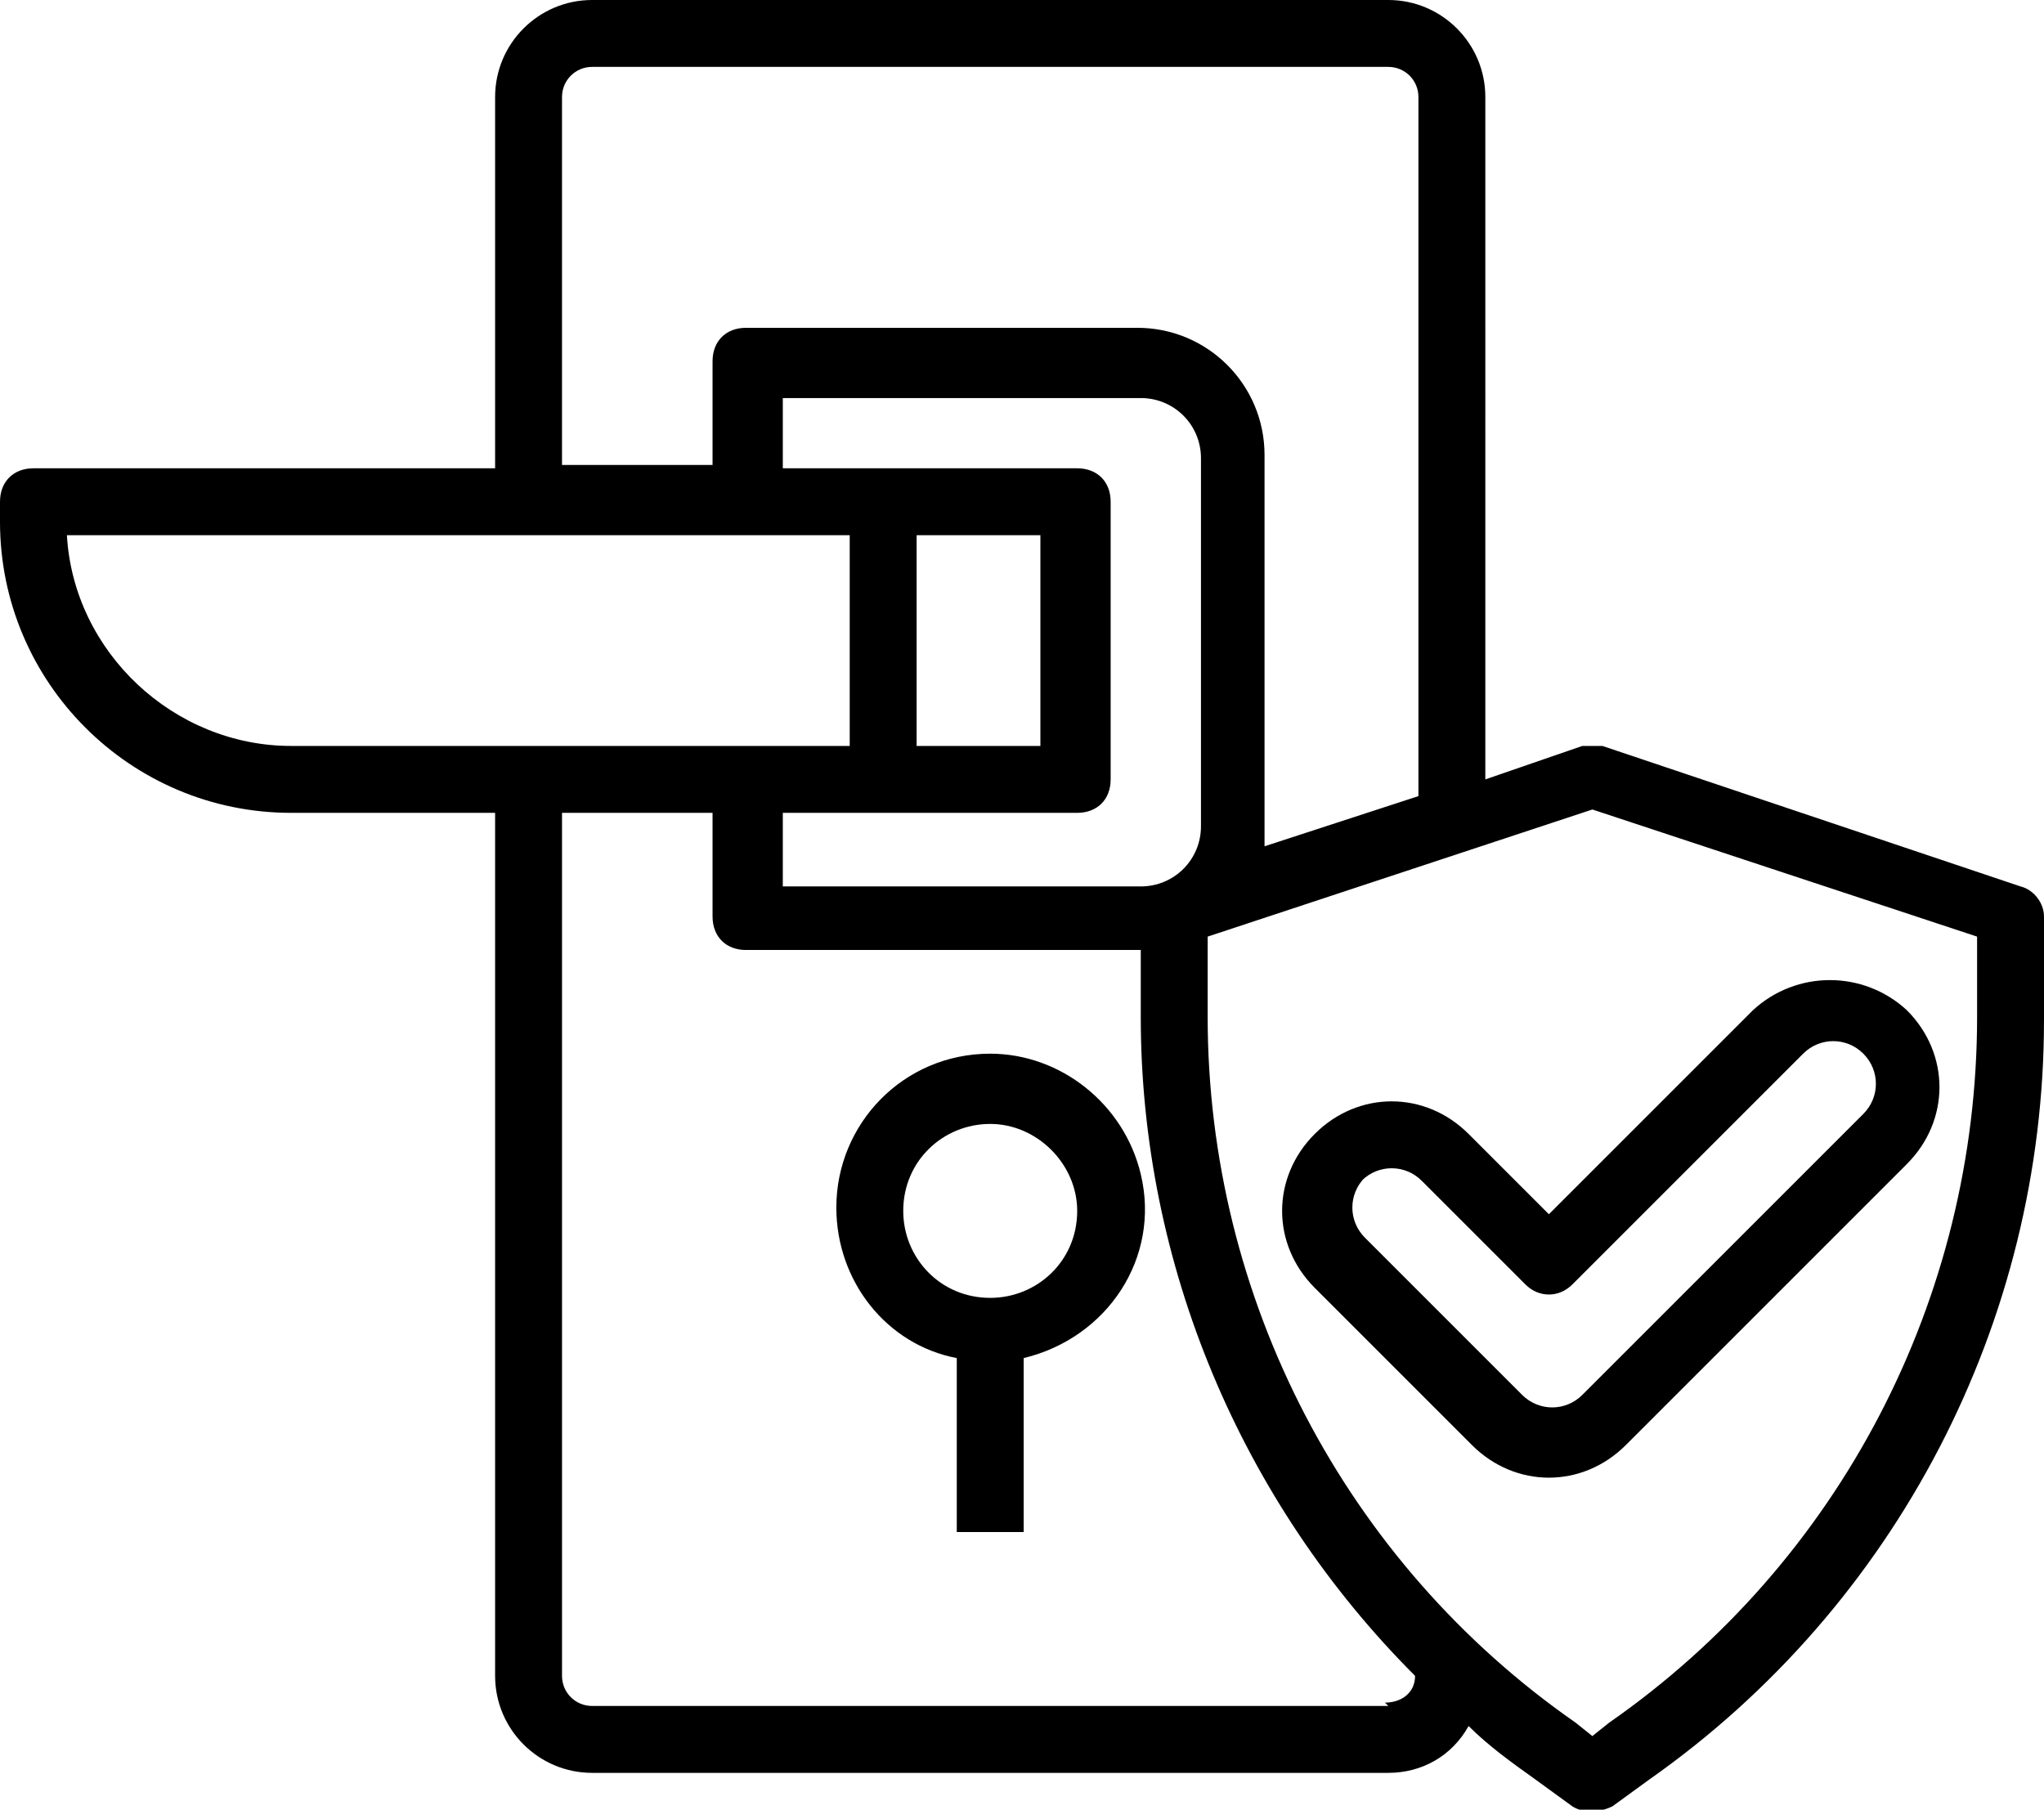
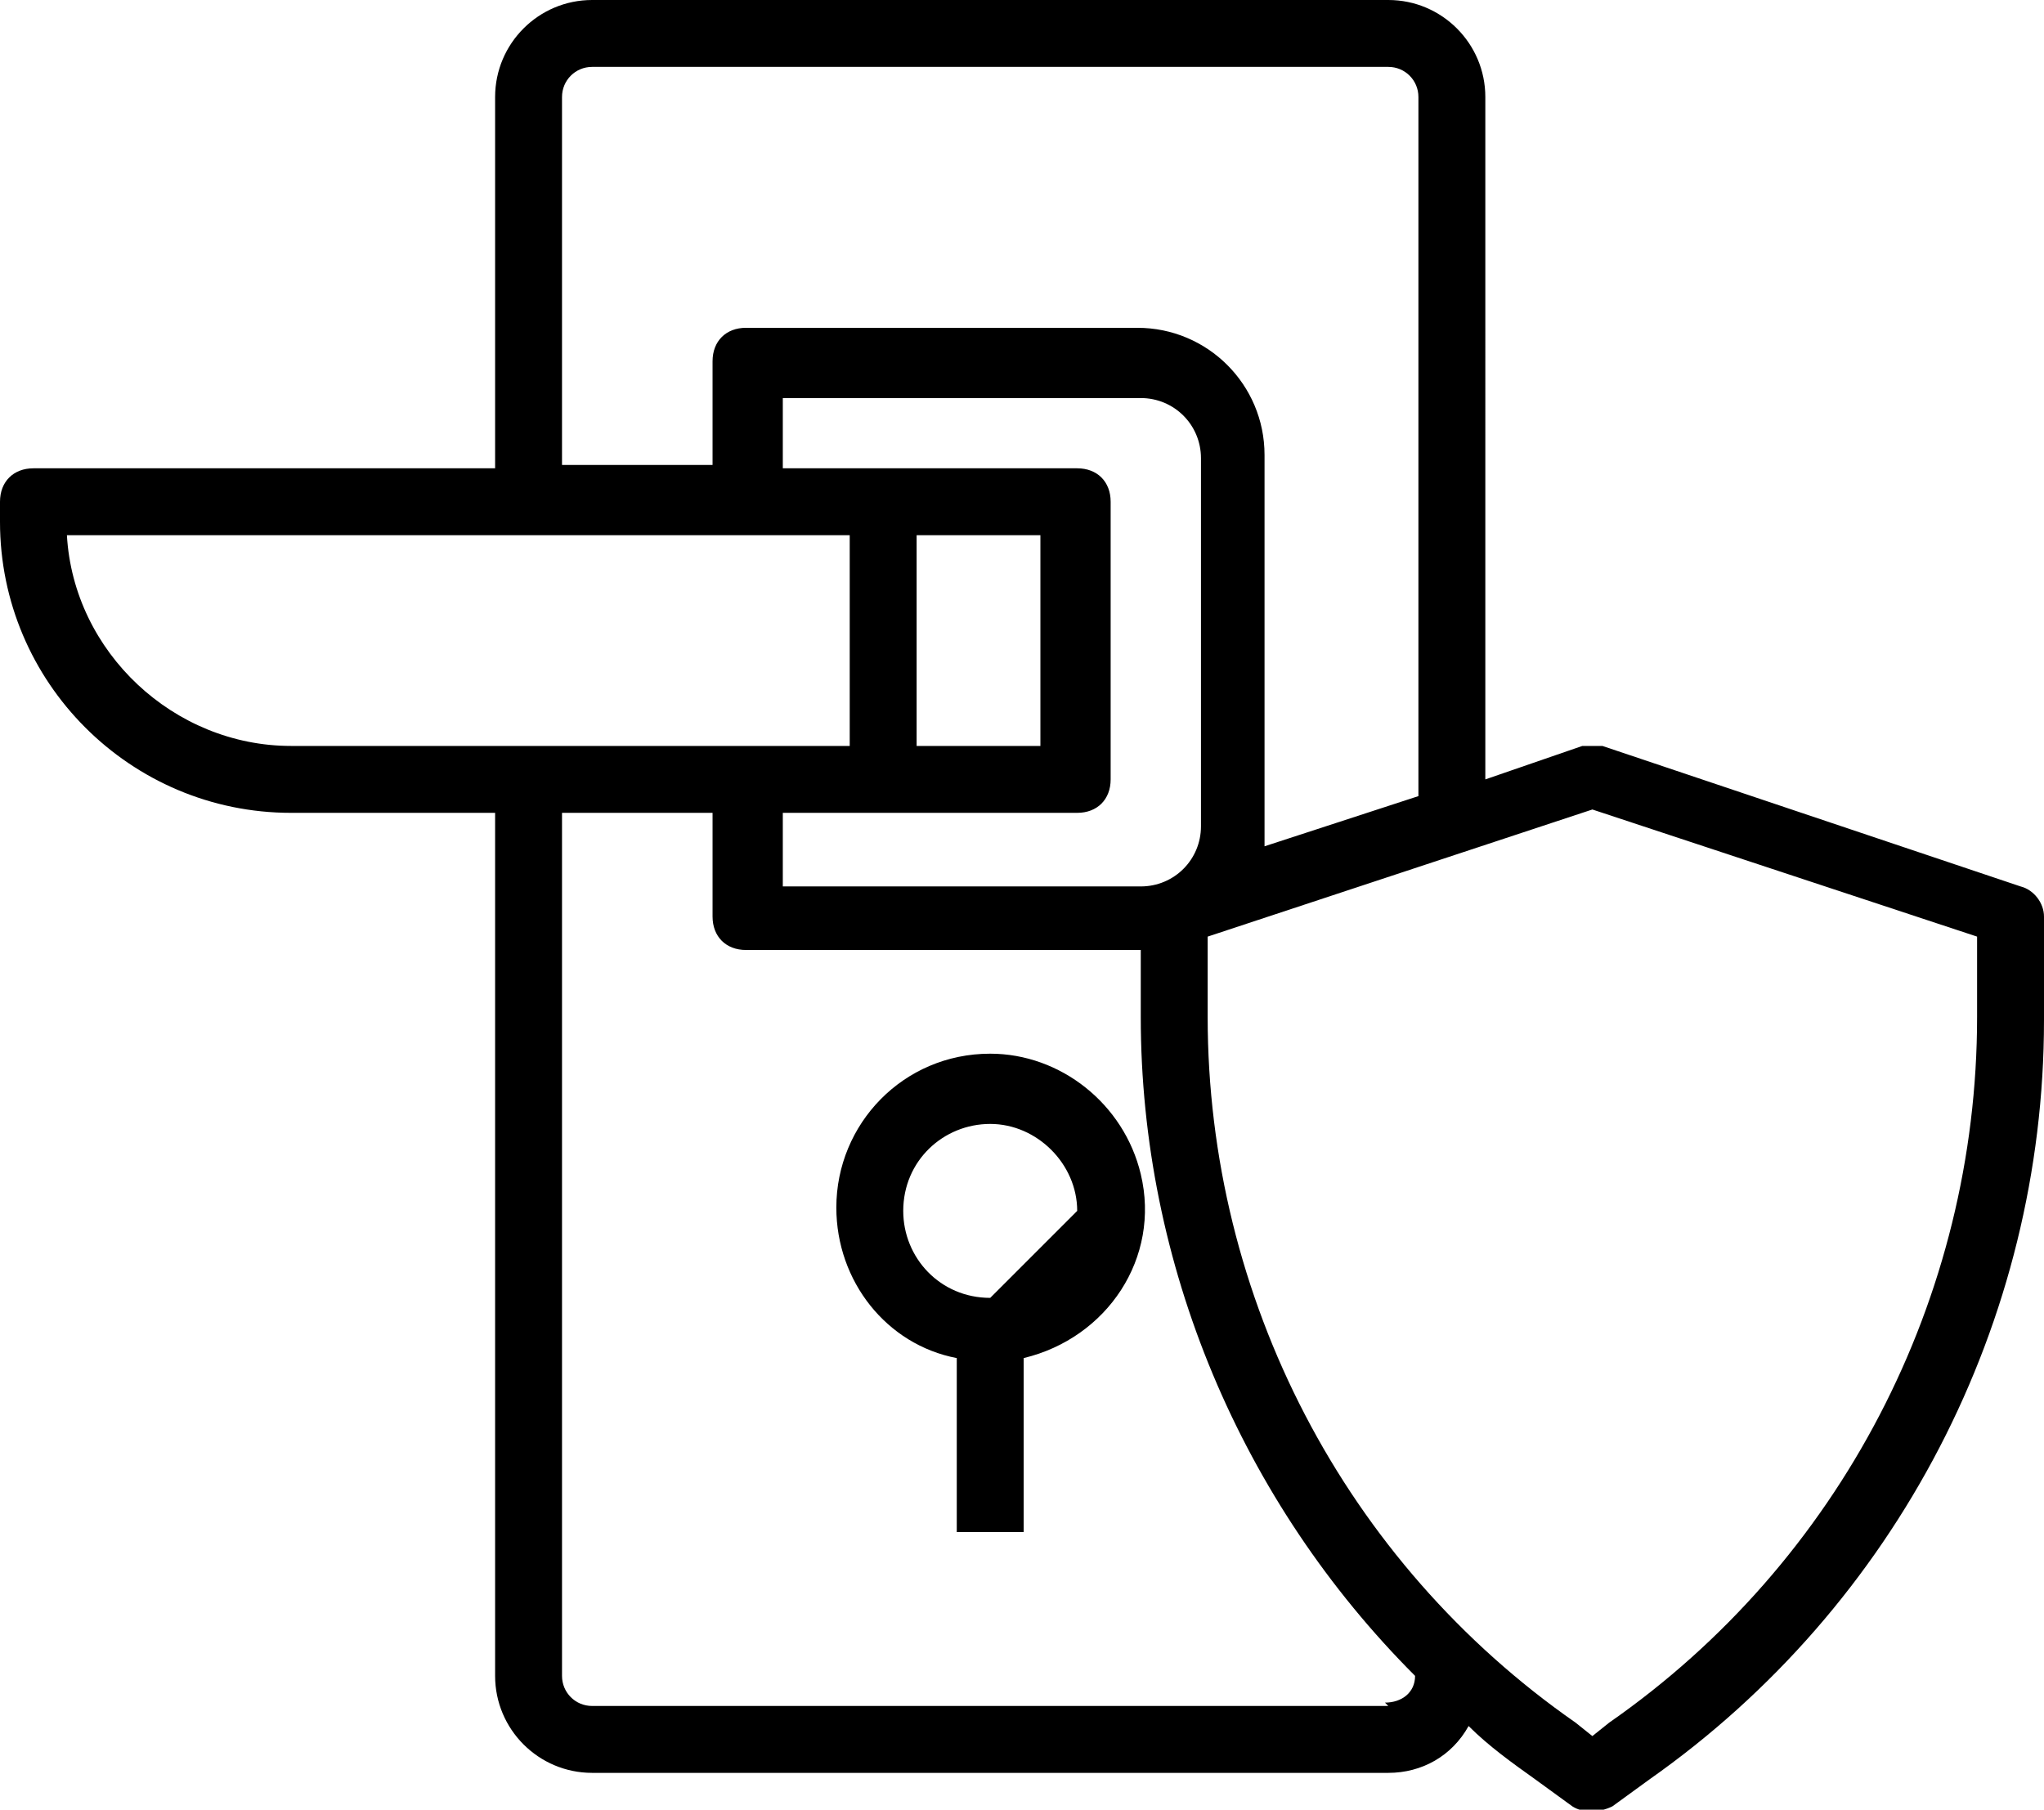
<svg xmlns="http://www.w3.org/2000/svg" version="1.1" viewBox="0 0 61.1 54.1">
  <g>
    <g id="Calque_1">
      <g>
        <path d="M41.5,0h-23.8c-1.6,0-2.9,1.3-2.9,2.9v11.1H1c-.6,0-1,.4-1,1v.6c0,4.8,3.9,8.7,8.7,8.7h6.1v25.8c0,1.6,1.3,2.9,2.9,2.9h23.8c1,0,1.9-.5,2.4-1.4.6.6,1.3,1.1,2,1.6l1.1.8c.3.2.8.2,1.2,0l1.1-.8c7.4-5.2,11.8-13.7,11.8-22.7v-3.1c0-.4-.3-.8-.7-.9l-12.5-4.2c-.2,0-.4,0-.6,0l-2.9,1V2.9c0-1.6-1.3-2.9-2.9-2.9ZM16.8,2.9c0-.5.4-.9.9-.9h23.8c.5,0,.9.4.9.9v20.9l-4.6,1.5c0-.2,0-.5,0-.7v-11c0-2.1-1.7-3.8-3.8-3.8h-11.7c-.6,0-1,.4-1,1v3.1h-4.5V2.9ZM23.4,24.3h8.8c.6,0,1-.4,1-1v-8.3c0-.6-.4-1-1-1h-8.8v-2.1h10.7c1,0,1.8.8,1.8,1.8v11c0,1-.8,1.8-1.8,1.8h-10.7v-2.1ZM31.1,16v6.3h-3.7v-6.3h3.7ZM2,16h23.4v6.3H8.7c-3.5,0-6.5-2.8-6.7-6.3ZM41.5,51h-23.8c-.5,0-.9-.4-.9-.9v-25.8h4.5v3.1c0,.6.4,1,1,1h11.8v2c0,7.4,3,14.5,8.2,19.7,0,.5-.4.8-.9.8h0ZM47.6,24.2l11.5,3.8v2.4c0,8.4-4.1,16.3-11,21.1l-.5.4-.5-.4c-6.9-4.8-11-12.7-11-21.1v-2.4l11.5-3.8Z" />
-         <path d="M44,43.2c1.3,1.3,3.3,1.3,4.6,0l8.4-8.4c1.3-1.3,1.3-3.3,0-4.6-1.3-1.2-3.3-1.2-4.6,0l-6.1,6.1-2.4-2.4c-1.3-1.3-3.3-1.3-4.6,0s-1.3,3.3,0,4.6l4.7,4.7ZM40.7,35.3c.5-.5,1.3-.5,1.8,0l3.1,3.1c.4.4,1,.4,1.4,0l6.9-6.9c.5-.5,1.3-.5,1.8,0,.5.5.5,1.3,0,1.8l-8.4,8.4c-.5.5-1.3.5-1.8,0l-4.7-4.7c-.5-.5-.5-1.3,0-1.8,0,0,0,0,0,0Z" />
-         <path d="M29.6,31.5c-2.6,0-4.6,2.1-4.6,4.6,0,2.2,1.5,4.1,3.6,4.5v5.2h2v-5.2c2.5-.6,4.1-3,3.5-5.5-.5-2.1-2.4-3.6-4.5-3.6ZM29.6,38.8c-1.5,0-2.6-1.2-2.6-2.6,0-1.5,1.2-2.6,2.6-2.6s2.6,1.2,2.6,2.6h0c0,1.5-1.2,2.6-2.6,2.6Z" />
+         <path d="M29.6,31.5c-2.6,0-4.6,2.1-4.6,4.6,0,2.2,1.5,4.1,3.6,4.5v5.2h2v-5.2c2.5-.6,4.1-3,3.5-5.5-.5-2.1-2.4-3.6-4.5-3.6ZM29.6,38.8c-1.5,0-2.6-1.2-2.6-2.6,0-1.5,1.2-2.6,2.6-2.6s2.6,1.2,2.6,2.6h0Z" />
      </g>
    </g>
  </g>
</svg>